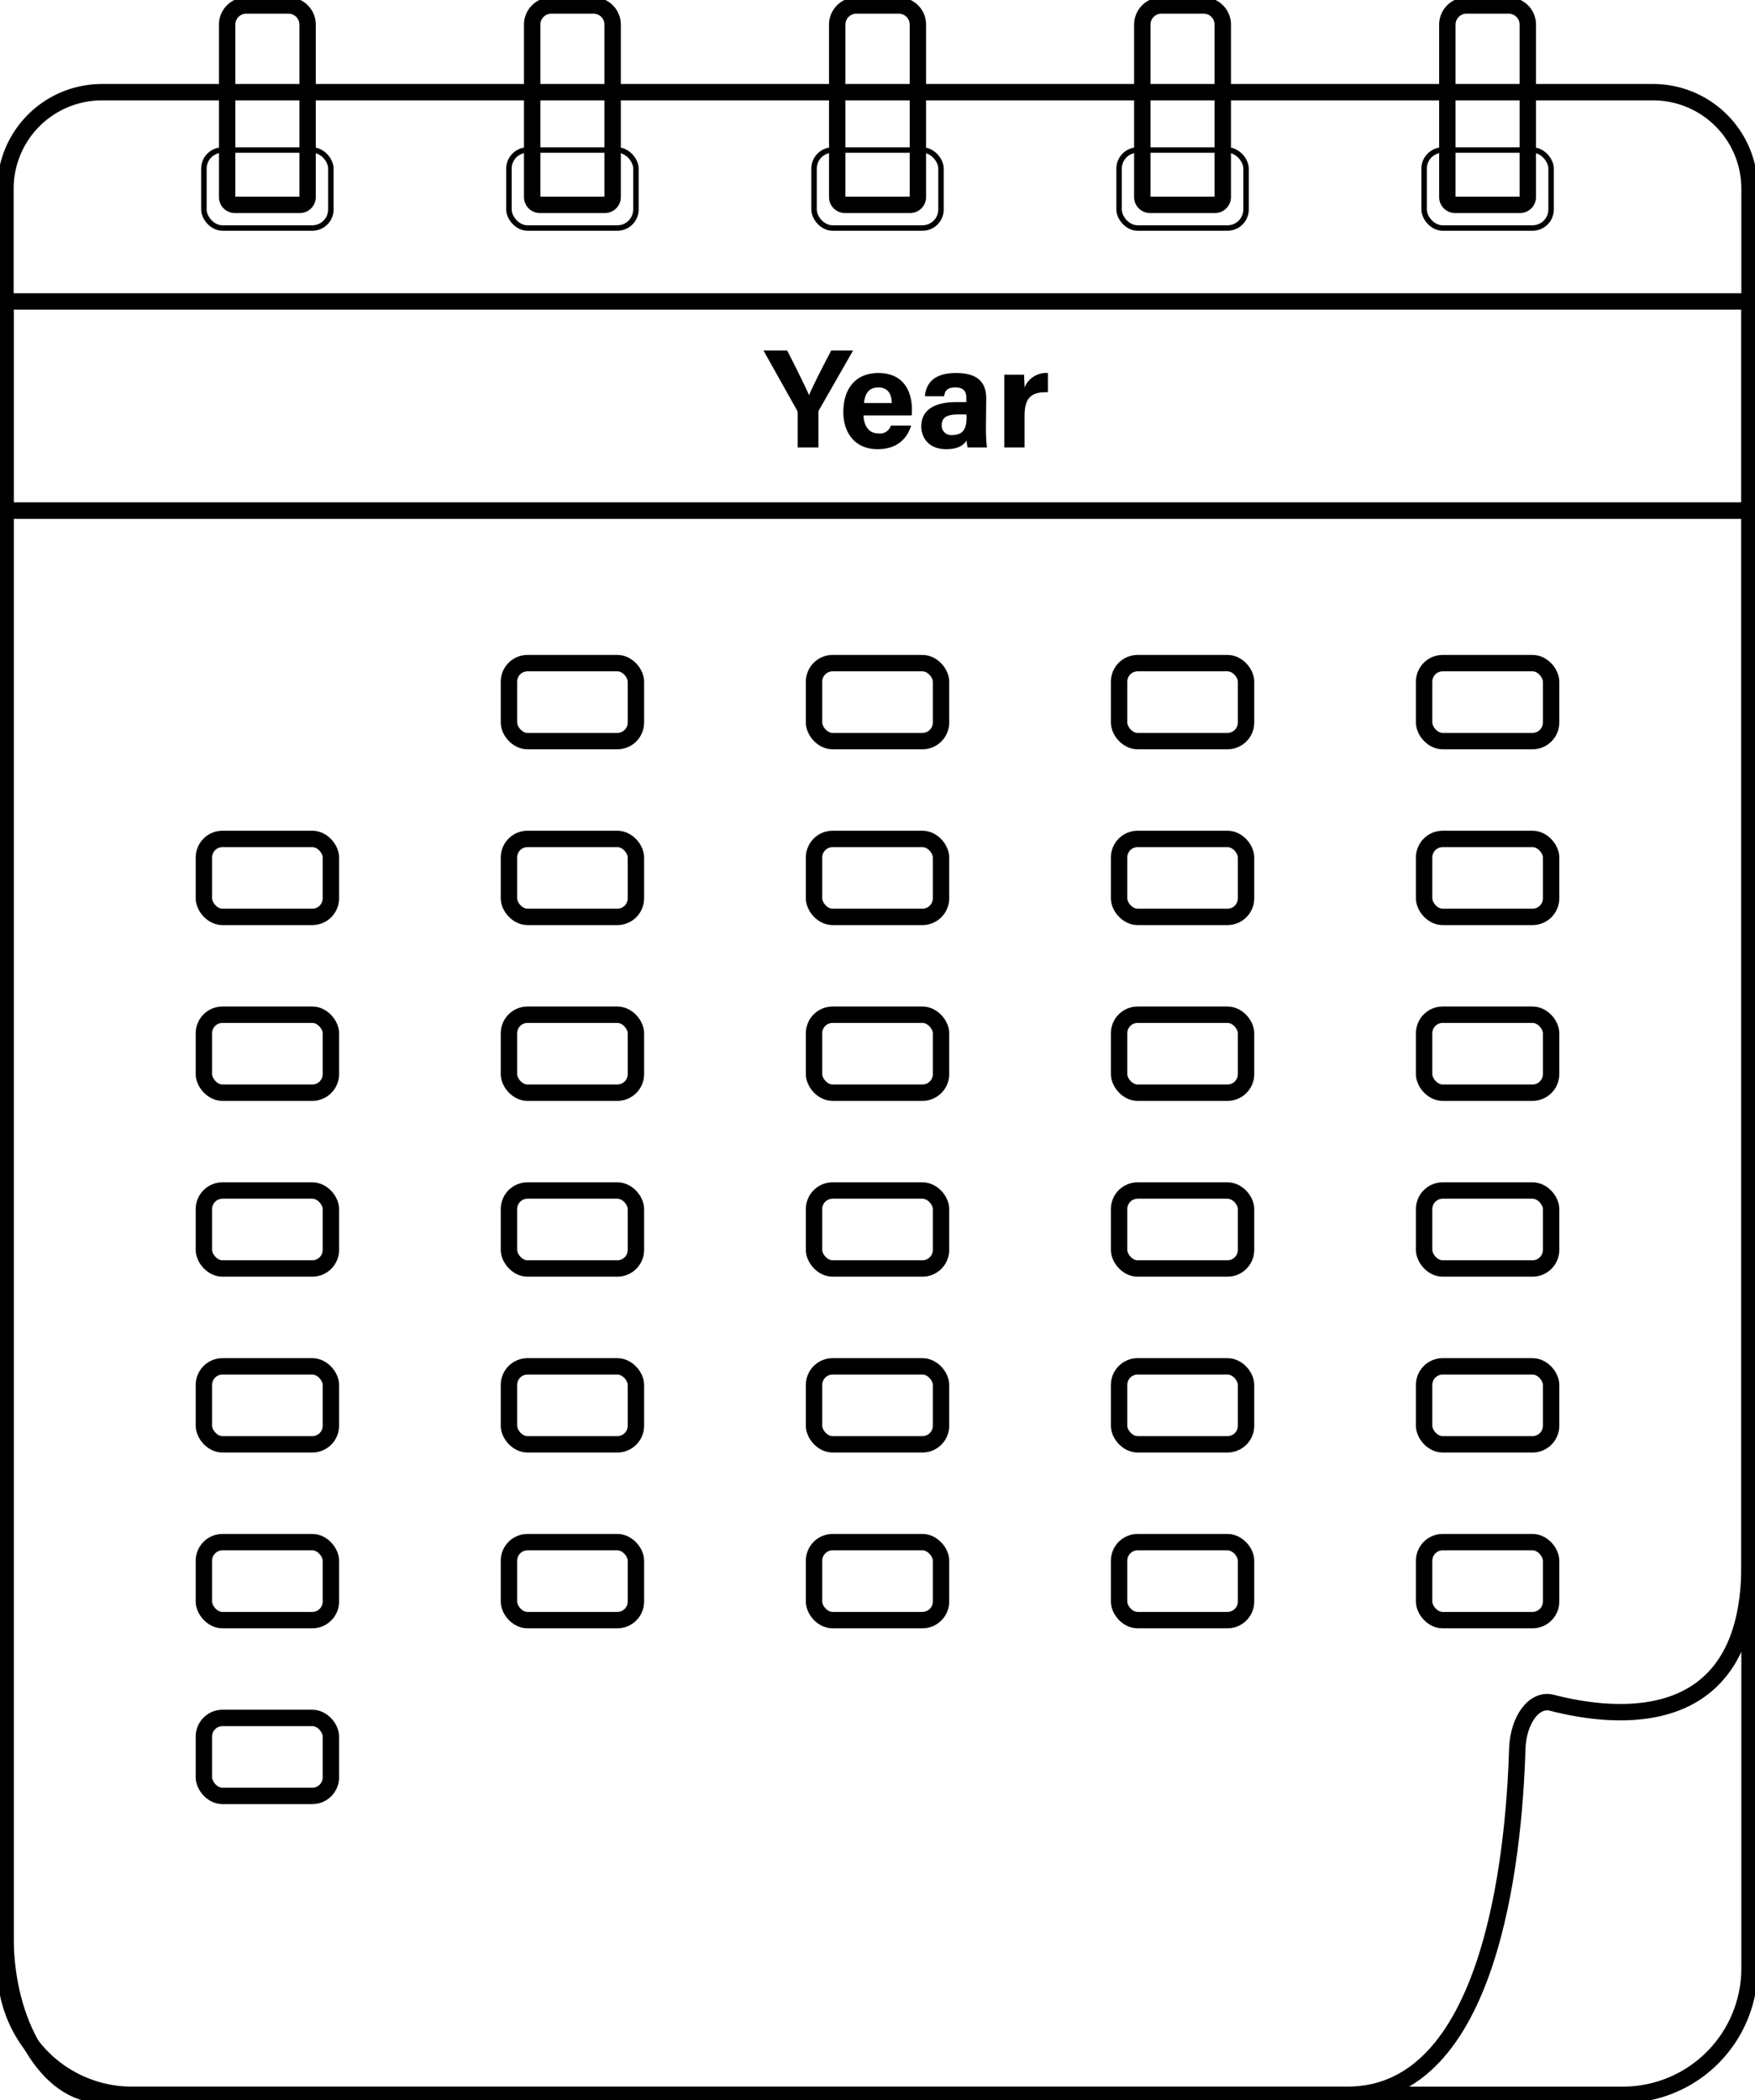
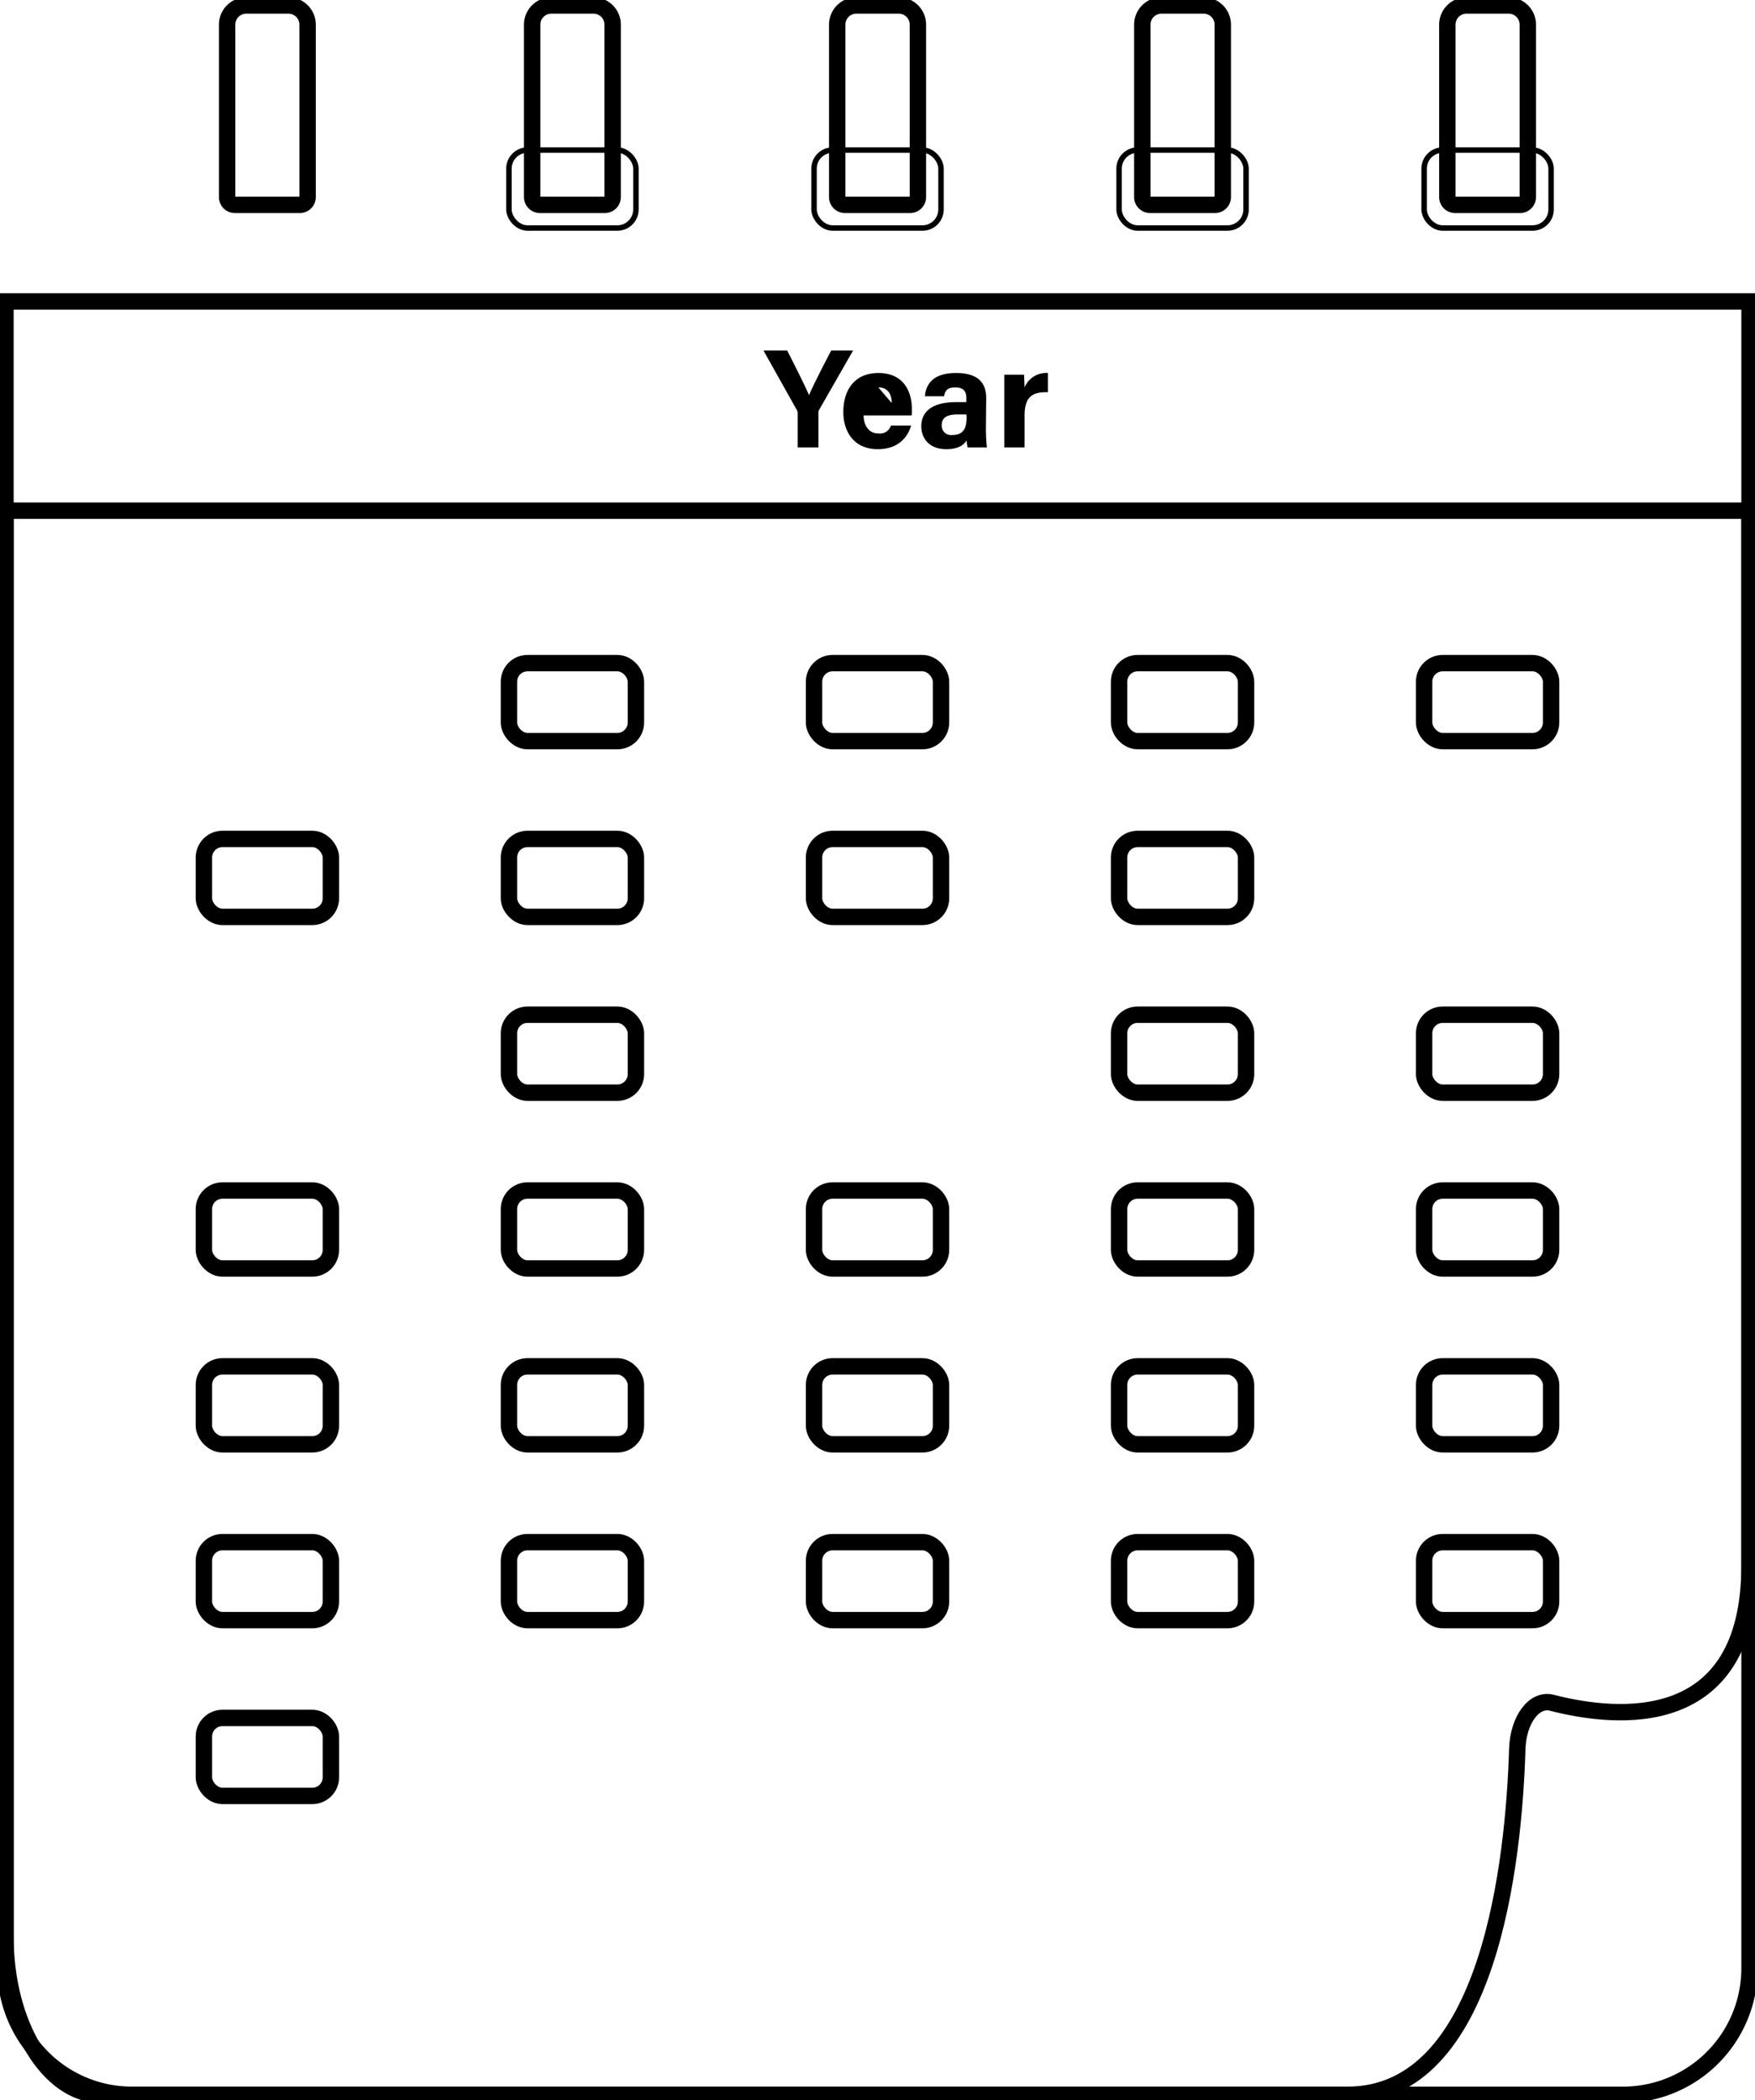
<svg xmlns="http://www.w3.org/2000/svg" id="Layer_1" data-name="Layer 1" viewBox="0 0 321.21 384.35">
  <defs>
    <style>.cls-1,.cls-3,.cls-4{fill:none;}.cls-2{clip-path:url(#clip-path);}.cls-3,.cls-4{stroke:#000;stroke-miterlimit:10;}.cls-3{stroke-width:3px;}</style>
    <clipPath id="clip-path" transform="translate(-539.19 -103.16)">
      <rect class="cls-1" width="1400" height="590" />
    </clipPath>
  </defs>
  <g class="cls-2">
-     <path class="cls-3" d="M18.66,16.87H302.55a17.66,17.66,0,0,1,17.66,17.66V93.45a0,0,0,0,1,0,0H1a0,0,0,0,1,0,0V34.53A17.66,17.66,0,0,1,18.66,16.87Z" />
    <path class="cls-3" d="M1,93.45H320.21a0,0,0,0,1,0,0V360.18A23.17,23.17,0,0,1,297,383.35H24.17A23.17,23.17,0,0,1,1,360.18V93.45A0,0,0,0,1,1,93.45Z" />
    <path class="cls-3" d="M785.81,486.51H557.69c-9.67,0-17.5-13-17.5-28.95V158.32H859.4V389.58c0,30.78-24.36,28.23-36.19,25.18-3.21-.83-6.15,3.09-6.32,8.47C816.27,443.59,811.87,486.51,785.81,486.51Z" transform="translate(-539.19 -103.16)" />
-     <rect class="cls-4" x="37.32" y="27.46" width="23.24" height="14.27" rx="3.4" />
    <rect class="cls-3" x="93.15" y="121.35" width="23.24" height="14.27" rx="3.4" />
    <rect class="cls-3" x="37.32" y="153.52" width="23.24" height="14.27" rx="3.4" />
    <rect class="cls-3" x="93.15" y="153.52" width="23.24" height="14.27" rx="3.4" />
    <rect class="cls-3" x="148.99" y="153.52" width="23.24" height="14.27" rx="3.4" />
    <rect class="cls-3" x="204.82" y="153.52" width="23.24" height="14.27" rx="3.4" />
-     <rect class="cls-3" x="260.65" y="153.52" width="23.24" height="14.27" rx="3.4" />
-     <rect class="cls-3" x="37.32" y="185.69" width="23.24" height="14.27" rx="3.4" />
    <rect class="cls-3" x="93.15" y="185.69" width="23.24" height="14.27" rx="3.4" />
-     <rect class="cls-3" x="148.99" y="185.69" width="23.24" height="14.27" rx="3.4" />
    <rect class="cls-3" x="204.82" y="185.69" width="23.24" height="14.27" rx="3.4" />
    <rect class="cls-3" x="260.65" y="185.69" width="23.24" height="14.27" rx="3.4" />
    <rect class="cls-3" x="37.32" y="217.86" width="23.24" height="14.27" rx="3.4" />
    <rect class="cls-3" x="93.15" y="217.86" width="23.24" height="14.27" rx="3.4" />
    <rect class="cls-3" x="148.99" y="217.86" width="23.24" height="14.27" rx="3.4" />
    <rect class="cls-3" x="204.82" y="217.86" width="23.24" height="14.27" rx="3.4" />
    <rect class="cls-3" x="260.65" y="217.86" width="23.24" height="14.27" rx="3.4" />
    <rect class="cls-3" x="37.32" y="250.04" width="23.24" height="14.27" rx="3.4" />
    <rect class="cls-3" x="93.15" y="250.04" width="23.24" height="14.27" rx="3.4" />
    <rect class="cls-3" x="148.99" y="250.04" width="23.24" height="14.27" rx="3.4" />
    <rect class="cls-3" x="204.82" y="250.04" width="23.24" height="14.27" rx="3.4" />
    <rect class="cls-3" x="260.65" y="250.04" width="23.24" height="14.27" rx="3.4" />
    <rect class="cls-3" x="37.32" y="282.21" width="23.24" height="14.27" rx="3.4" />
    <rect class="cls-3" x="37.32" y="314.38" width="23.24" height="14.27" rx="3.4" />
    <rect class="cls-3" x="93.15" y="282.21" width="23.24" height="14.27" rx="3.4" />
    <rect class="cls-3" x="148.99" y="282.21" width="23.24" height="14.27" rx="3.4" />
    <rect class="cls-3" x="204.82" y="282.21" width="23.24" height="14.27" rx="3.4" />
    <rect class="cls-3" x="260.65" y="282.21" width="23.24" height="14.27" rx="3.4" />
    <rect class="cls-3" x="148.99" y="121.35" width="23.24" height="14.27" rx="3.4" />
    <rect class="cls-3" x="204.82" y="121.35" width="23.24" height="14.27" rx="3.4" />
    <rect class="cls-3" x="260.65" y="121.35" width="23.24" height="14.27" rx="3.4" />
    <path class="cls-3" d="M45.08,1H52.8A3.51,3.51,0,0,1,56.3,4.51V36.06a1.43,1.43,0,0,1-1.43,1.43H43a1.43,1.43,0,0,1-1.43-1.43V4.51A3.51,3.51,0,0,1,45.08,1Z" />
    <rect class="cls-4" x="93.15" y="27.46" width="23.24" height="14.27" rx="3.4" />
    <path class="cls-3" d="M100.91,1h7.71a3.51,3.51,0,0,1,3.51,3.51V36.06a1.43,1.43,0,0,1-1.43,1.43H98.83a1.43,1.43,0,0,1-1.43-1.43V4.51A3.51,3.51,0,0,1,100.91,1Z" />
    <rect class="cls-4" x="148.99" y="27.46" width="23.24" height="14.27" rx="3.4" />
    <path class="cls-3" d="M156.75,1h7.71A3.51,3.51,0,0,1,168,4.51V36.06a1.43,1.43,0,0,1-1.43,1.43H154.66a1.43,1.43,0,0,1-1.43-1.43V4.51A3.51,3.51,0,0,1,156.75,1Z" />
    <rect class="cls-4" x="204.82" y="27.46" width="23.24" height="14.27" rx="3.4" />
    <path class="cls-3" d="M212.58,1h7.71a3.51,3.51,0,0,1,3.51,3.51V36.06a1.43,1.43,0,0,1-1.43,1.43H210.5a1.43,1.43,0,0,1-1.43-1.43V4.51A3.51,3.51,0,0,1,212.58,1Z" />
    <rect class="cls-4" x="260.65" y="27.46" width="23.24" height="14.27" rx="3.4" />
    <path class="cls-3" d="M268.41,1h7.71a3.51,3.51,0,0,1,3.51,3.51V36.06a1.43,1.43,0,0,1-1.43,1.43H266.33a1.43,1.43,0,0,1-1.43-1.43V4.51A3.51,3.51,0,0,1,268.41,1Z" />
    <path d="M685.19,185.05v-6.27a1,1,0,0,0-.15-.57l-6.11-10.9h4.34c1.37,2.68,3.15,6.24,4,8.16.77-1.86,2.71-5.59,4.05-8.16h4l-6.2,10.84a.9.9,0,0,0-.14.57v6.33Z" transform="translate(-539.19 -103.16)" />
-     <path d="M697.25,179.18c0,1.66.84,3.29,2.67,3.29a2.1,2.1,0,0,0,2.33-1.42h3.69c-.47,1.63-1.93,4.31-6.11,4.31-4.39,0-6.29-3.28-6.29-6.78,0-4.17,2.14-7.16,6.42-7.16,4.57,0,6.13,3.31,6.13,6.64a7.89,7.89,0,0,1-.05,1.12Zm5.15-2.27c0-1.55-.65-2.85-2.45-2.85s-2.47,1.22-2.62,2.85Z" transform="translate(-539.19 -103.16)" />
+     <path d="M697.25,179.18c0,1.66.84,3.29,2.67,3.29a2.1,2.1,0,0,0,2.33-1.42h3.69c-.47,1.63-1.93,4.31-6.11,4.31-4.39,0-6.29-3.28-6.29-6.78,0-4.17,2.14-7.16,6.42-7.16,4.57,0,6.13,3.31,6.13,6.64a7.89,7.89,0,0,1-.05,1.12Zm5.15-2.27c0-1.55-.65-2.85-2.45-2.85Z" transform="translate(-539.19 -103.16)" />
    <path d="M719.64,181.61a31.71,31.71,0,0,0,.18,3.44H716.3a5.37,5.37,0,0,1-.18-1.3c-.49.74-1.39,1.61-3.75,1.61-3.21,0-4.56-2.11-4.56-4.18,0-3,2.43-4.43,6.34-4.43h1.9v-.82c0-.94-.34-1.87-2-1.87-1.56,0-1.9.66-2.07,1.62h-3.51c.2-2.36,1.67-4.28,5.72-4.26,3.56,0,5.5,1.42,5.5,4.59ZM716.05,179h-1.5c-2.22,0-3,.67-3,2a1.71,1.71,0,0,0,1.92,1.77c2.34,0,2.63-1.62,2.63-3.38Z" transform="translate(-539.19 -103.16)" />
    <path d="M723,175.34c0-1.32,0-2.49,0-3.61h3.62c0,.3.09,1.62.09,2.34a4.28,4.28,0,0,1,4.27-2.65v3.52c-2.67-.07-4.27.65-4.27,4.3v5.81H723Z" transform="translate(-539.19 -103.16)" />
  </g>
</svg>